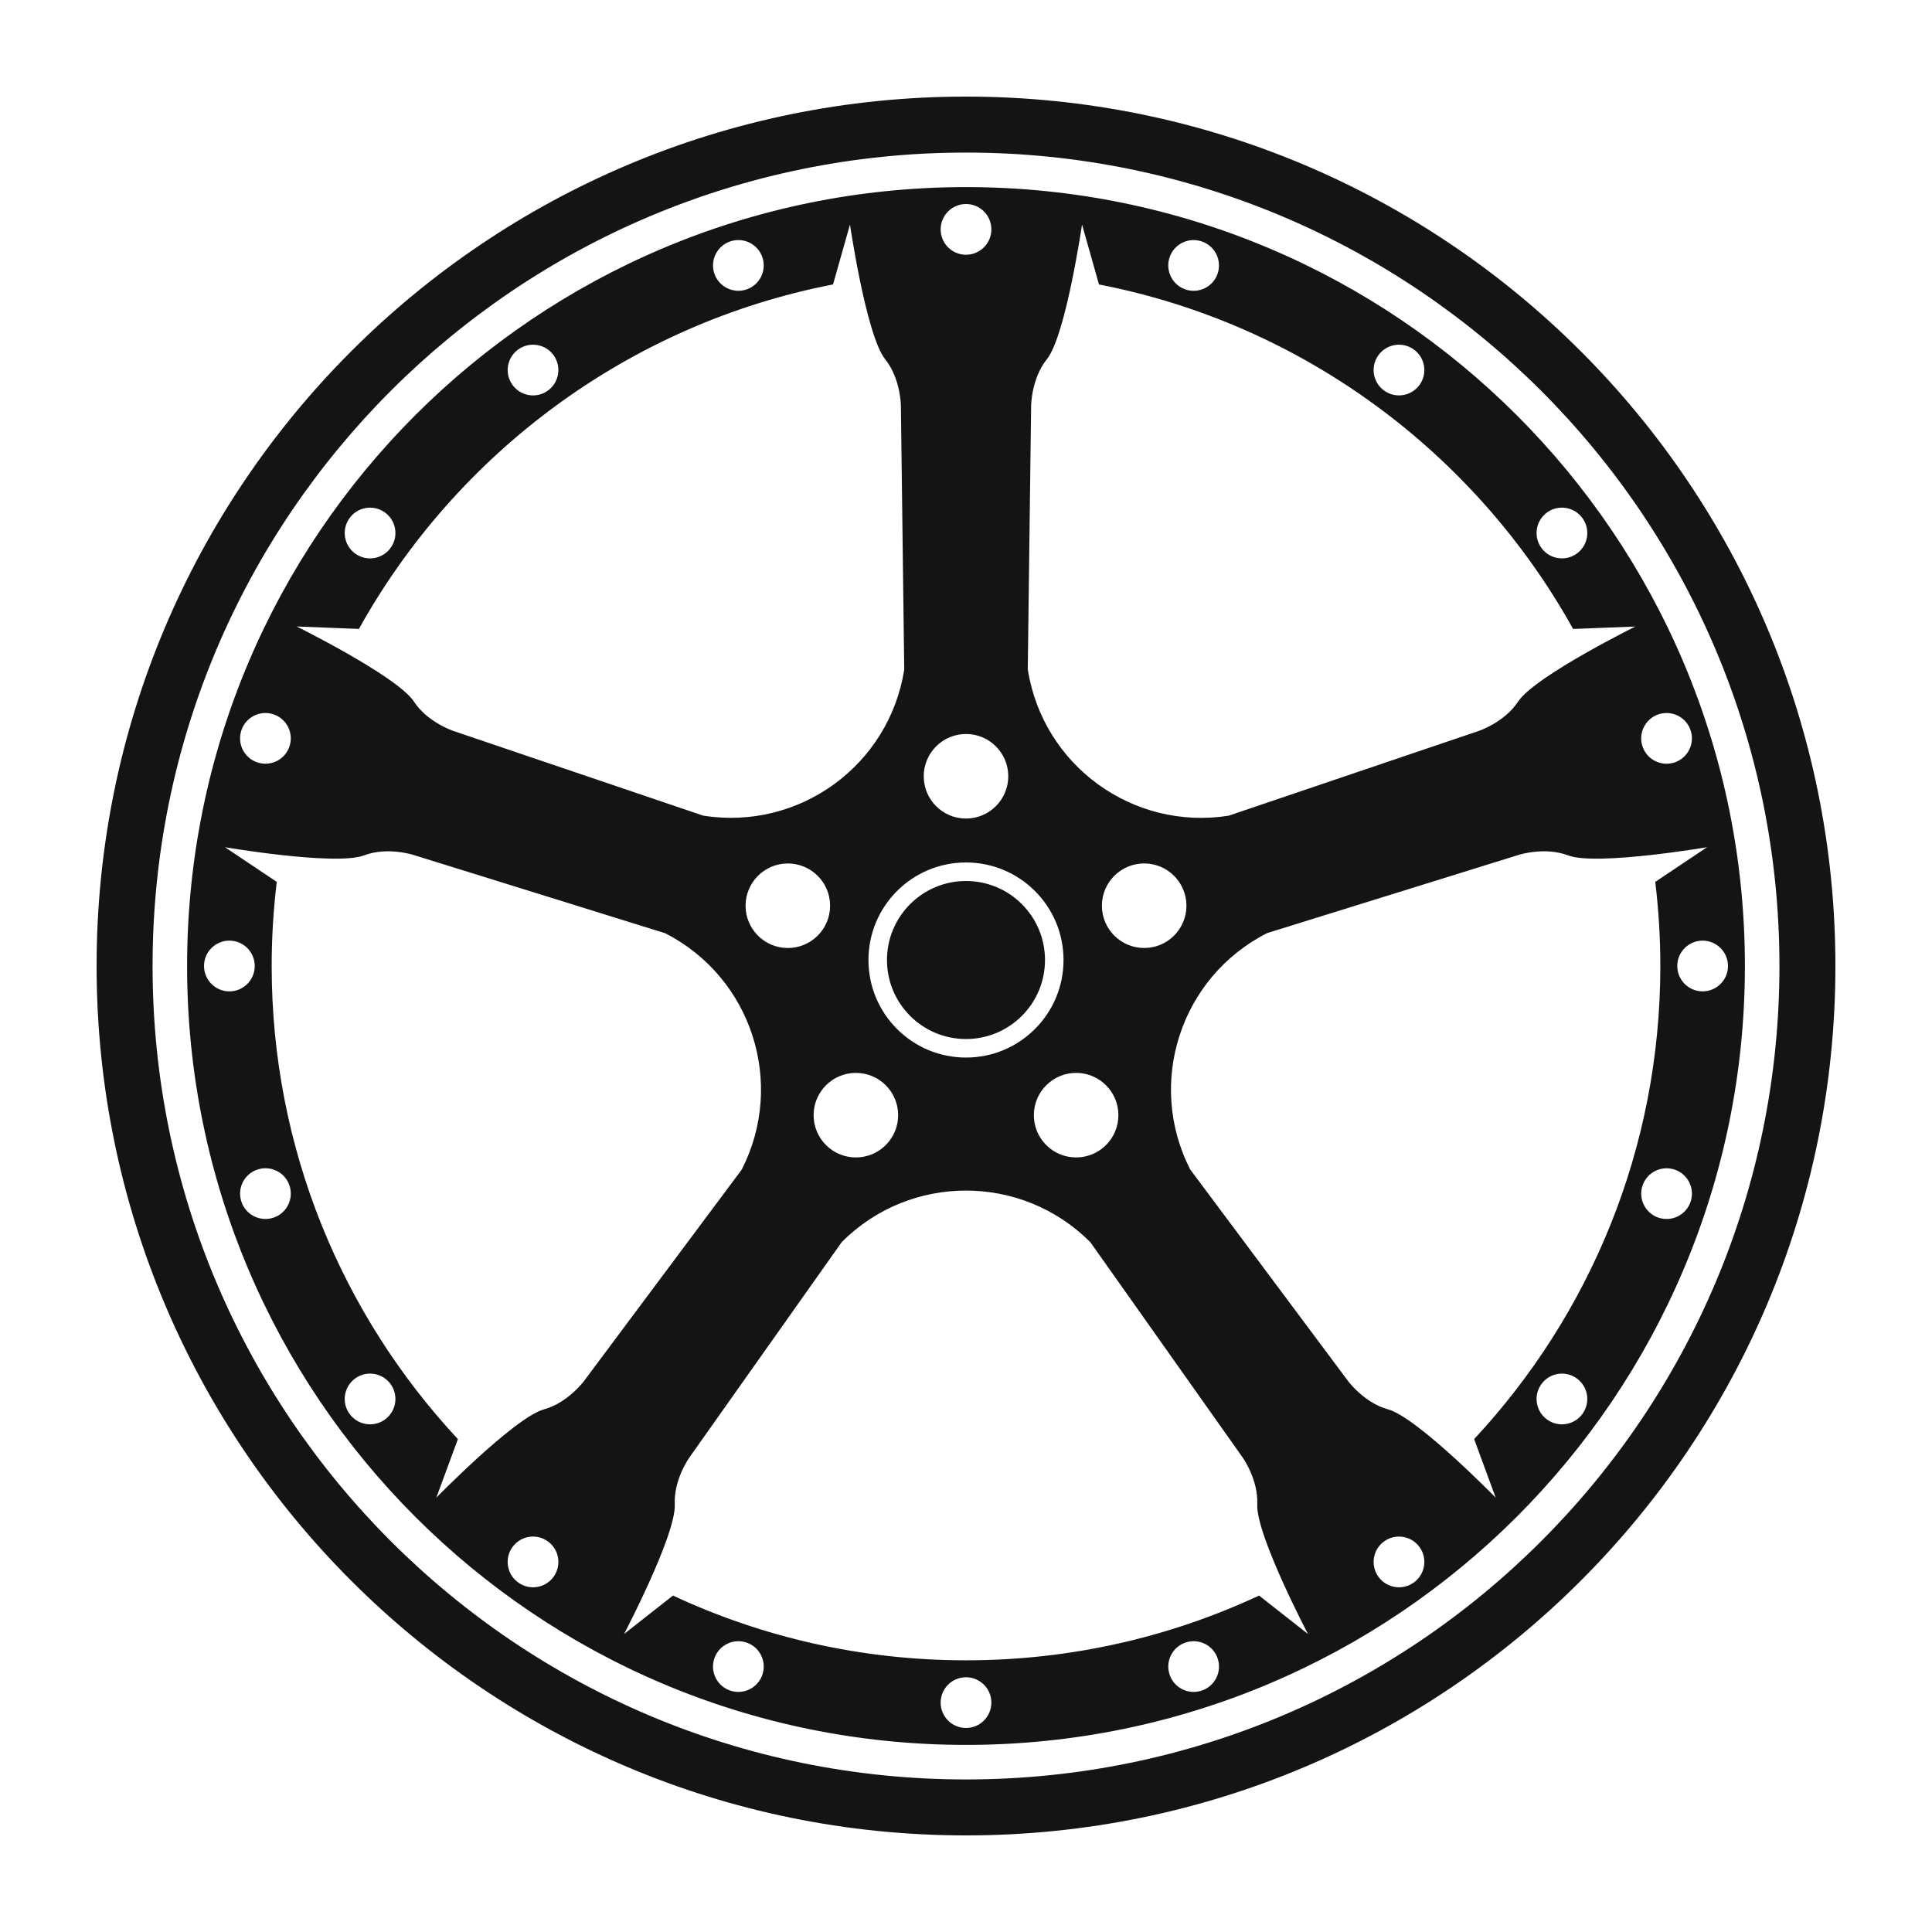
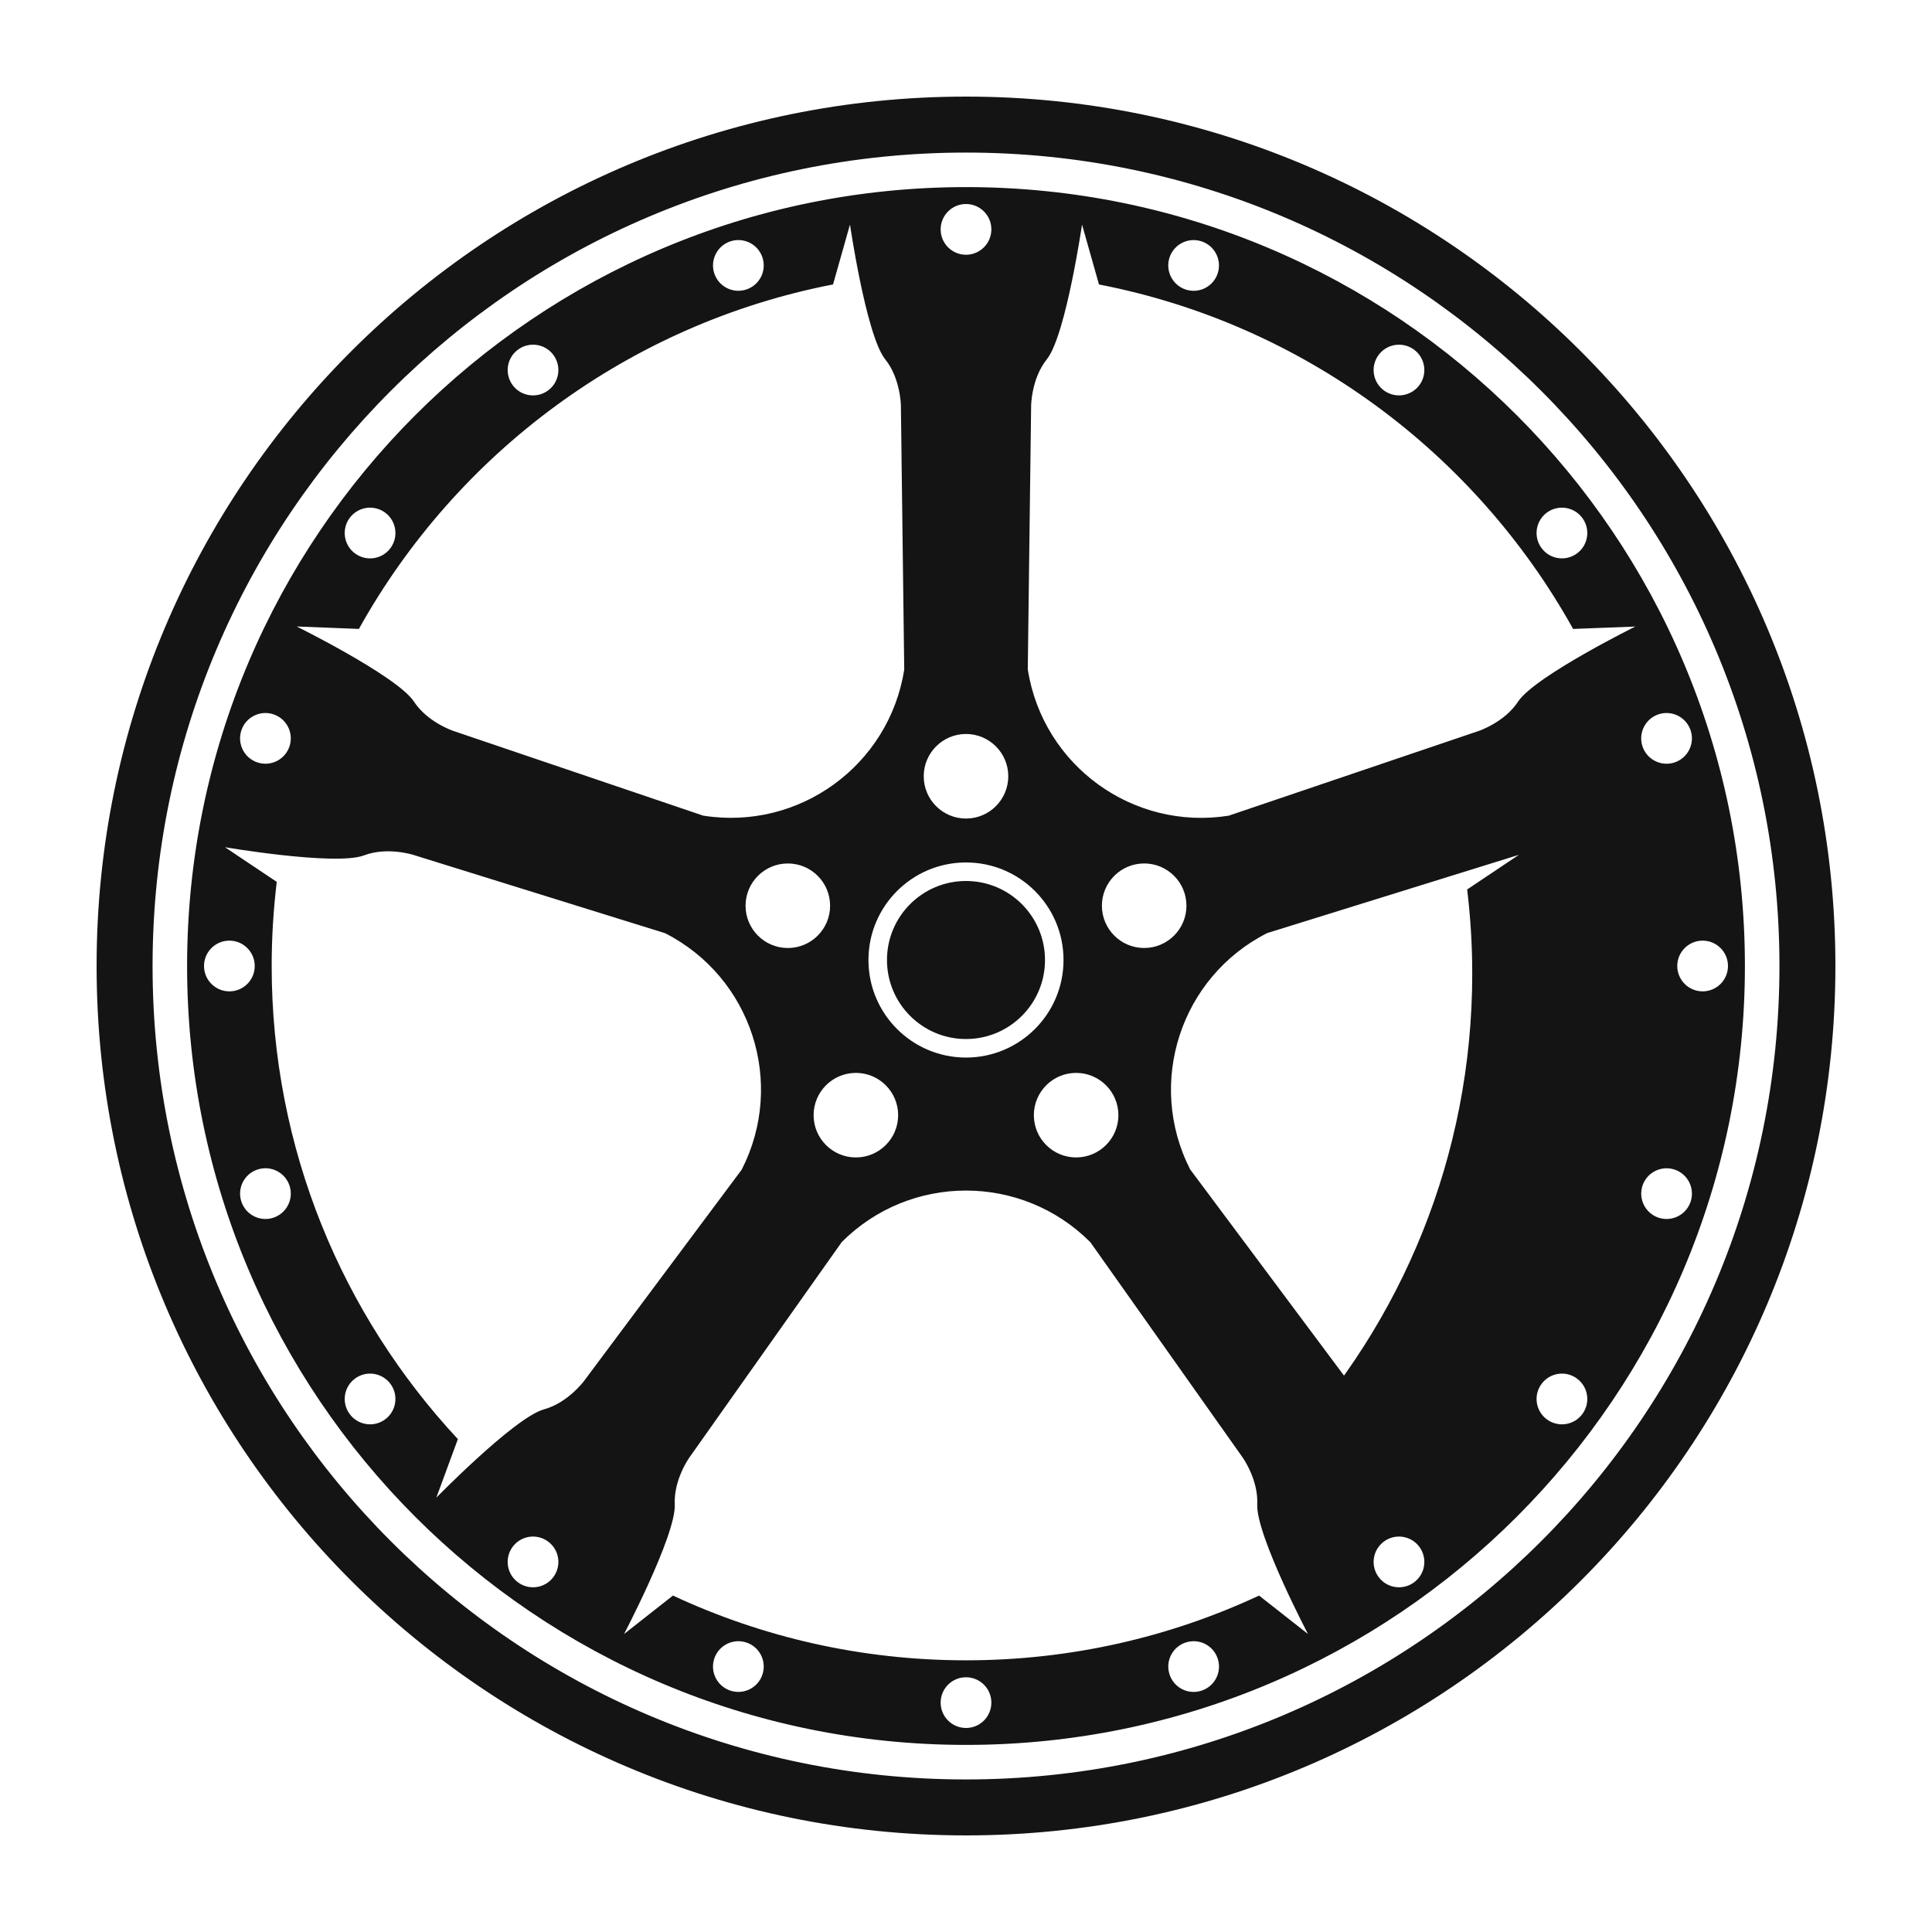
<svg xmlns="http://www.w3.org/2000/svg" width="512px" version="1.1" height="512px" viewBox="0 0 100 100" enable-background="new 0 0 100 100">
-   <path d="m50,5c-24.853,0-45,20.147-45,45s20.147,45 45,45c24.854,0 45-20.147 45-45s-20.146-45-45-45zm0,87.104c-23.253,0-42.103-18.851-42.103-42.104s18.85-42.103 42.103-42.103 42.104,18.85 42.104,42.103-18.851,42.104-42.104,42.104zm0-82.42c-22.266,1.77636e-15-40.316,18.05-40.316,40.316 1.77636e-15,22.266 18.05,40.316 40.316,40.316 22.267,0 40.316-18.051 40.316-40.316 0-22.266-18.049-40.316-40.316-40.316zm35.855,27.285c0.689-0.223 1.431,0.154 1.654,0.844 0.225,0.688-0.153,1.429-0.843,1.654-0.689,0.223-1.43-0.154-1.654-0.843s0.154-1.431 0.843-1.655zm-5.782-10.443c0.588-0.425 1.408-0.295 1.835,0.292 0.426,0.585 0.296,1.407-0.291,1.833-0.587,0.426-1.407,0.296-1.834-0.291-0.426-0.586-0.296-1.407 0.29-1.834zm-8.724-8.144c0.426-0.586 1.247-0.716 1.834-0.29 0.586,0.425 0.716,1.246 0.291,1.833-0.427,0.586-1.248,0.716-1.835,0.29-0.586-0.425-0.717-1.246-0.29-1.833zm-10.816-5.049c0.225-0.689 0.965-1.066 1.654-0.842 0.689,0.224 1.066,0.964 0.843,1.654s-0.965,1.067-1.654,0.843c-0.689-0.225-1.066-0.966-0.843-1.655zm-7.297,18.275l.135-10.604c0,0 0.01-1.407 0.812-2.406 0.509-0.633 0.979-2.482 1.314-4.117 0.312-1.521 0.509-2.858 0.509-2.858l.877,3.101c10.563,2.049 19.474,8.723 24.541,17.83l3.221-.124c0,0-1.21,0.599-2.56,1.366-1.452,0.825-3.066,1.844-3.512,2.523-0.702,1.072-2.037,1.516-2.037,1.516l-10.026,3.398-2.912,.987c-4.957,0.786-9.613-2.597-10.397-7.555-0.001-0.006-0.002-0.013-0.003-0.019l.038-3.038zm-8.936,23.925c1.209,0 2.188,0.98 2.188,2.188 0,1.209-0.979,2.188-2.188,2.188-1.208,0-2.188-0.979-2.188-2.188 7.10543e-15-1.207 0.98-2.188 2.188-2.188zm-3.522-6.464c-1.208,0-2.188-0.98-2.188-2.188 0-1.209 0.98-2.188 2.188-2.188s2.188,0.979 2.188,2.188c0,1.208-0.98,2.188-2.188,2.188zm4.173,.621c0-2.789 2.261-5.049 5.049-5.049s5.048,2.261 5.048,5.049c0,2.788-2.26,5.049-5.048,5.049s-5.049-2.26-5.049-5.049zm10.749,5.843c1.208,0 2.188,0.98 2.188,2.188 0,1.209-0.98,2.188-2.188,2.188-1.209,0-2.188-0.979-2.188-2.188 0-1.207 0.979-2.188 2.188-2.188zm1.334-8.653c0-1.208 0.98-2.188 2.188-2.188 1.209,0 2.188,0.98 2.188,2.188s-0.979,2.188-2.188,2.188c-1.207-7.10543e-15-2.188-0.979-2.188-2.188zm-7.034-36.32c0.725-1.77636e-15 1.313,0.587 1.313,1.312s-0.588,1.314-1.313,1.314-1.312-0.588-1.312-1.313 0.587-1.313 1.312-1.313zm0,27.431c1.209,0 2.188,0.98 2.188,2.188s-0.979,2.189-2.188,2.189c-1.208,0-2.188-0.98-2.188-2.188s0.98-2.189 2.188-2.189zm-12.188-25.501c0.69-0.224 1.43,0.153 1.654,0.843 0.224,0.689-0.153,1.43-0.843,1.654-0.689,0.224-1.43-0.153-1.654-0.843-0.223-0.689 0.154-1.43 0.843-1.654zm-10.994,5.602c0.586-0.426 1.408-0.296 1.833,0.29 0.426,0.587 0.296,1.408-0.29,1.834-0.587,0.426-1.408,0.296-1.833-0.29-0.426-0.587-0.297-1.407 0.29-1.834zm-8.726,8.726c0.426-0.586 1.248-0.717 1.834-0.291 0.586,0.427 0.717,1.248 0.291,1.834-0.426,0.587-1.247,0.717-1.833,0.291-0.588-0.427-0.717-1.248-0.292-1.834zm.485,5.735c5.067-9.107 13.978-15.781 24.541-17.83l.877-3.101c0,0 0.196,1.336 0.508,2.857 0.336,1.636 0.807,3.485 1.315,4.118 0.802,0.999 0.812,2.406 0.812,2.406l.134,10.584 .039,3.076c-0.786,4.958-5.44,8.34-10.398,7.555-0.005-0.001-0.011-0.002-0.016-0.003l-2.881-.977-10.043-3.405c0,0-1.335-0.444-2.038-1.516-0.445-0.68-2.059-1.699-3.511-2.524-1.35-0.767-2.56-1.366-2.56-1.366l3.221,.126zm-6.087,5.259c0.224-0.689 0.965-1.066 1.654-0.843 0.69,0.224 1.067,0.965 0.843,1.654-0.224,0.69-0.964,1.067-1.654,0.843s-1.067-0.964-0.843-1.654zm-1.93,12.188c0-0.725 0.587-1.313 1.312-1.313 0.725,0 1.313,0.588 1.313,1.313 0,0.726-0.587,1.313-1.312,1.313s-1.313-0.588-1.313-1.313zm3.585,13.03c-0.689,0.225-1.43-0.153-1.654-0.843s0.154-1.43 0.843-1.654c0.689-0.224 1.43,0.153 1.654,0.843 0.224,0.689-0.154,1.431-0.843,1.654zm5.781,10.443c-0.586,0.426-1.407,0.296-1.833-0.291-0.427-0.586-0.296-1.407 0.291-1.833 0.585-0.427 1.407-0.297 1.833,0.29 0.426,0.587 0.296,1.408-0.291,1.834zm8.725,8.144c-0.426,0.587-1.247,0.717-1.833,0.29-0.587-0.426-0.716-1.247-0.291-1.834 0.426-0.586 1.247-0.717 1.833-0.289 0.588,0.425 0.718,1.246 0.291,1.833zm-.492-8.67c-0.782,0.213-2.248,1.43-3.479,2.554-1.149,1.049-2.096,2.018-2.096,2.018l1.116-3.031c-5.979-6.419-9.638-15.025-9.638-24.488 0-1.474 0.091-2.926 0.263-4.354l-2.68-1.794c0,0 1.333,0.227 2.876,0.4 1.659,0.186 3.562,0.31 4.321,0.022 1.198-0.455 2.539-0.029 2.539-0.029l10.108,3.144 2.937,.913c4.472,2.279 6.25,7.751 3.972,12.224-0.003,0.005-0.006,0.01-0.008,0.016l-1.818,2.437-6.342,8.5c-3.55271e-15-0.001-0.835,1.131-2.071,1.468zm11.307,13.72c-0.224,0.689-0.964,1.066-1.654,0.842-0.689-0.223-1.067-0.964-0.843-1.654 0.224-0.688 0.964-1.066 1.654-0.842 0.69,0.223 1.068,0.964 0.843,1.654zm10.534,2.773c-0.725,0-1.312-0.588-1.312-1.313 0-0.725 0.587-1.312 1.312-1.312s1.313,0.588 1.313,1.312c0,0.726-0.588,1.313-1.313,1.313zm12.188-1.93c-0.689,0.225-1.43-0.153-1.653-0.843-0.225-0.689 0.152-1.431 0.843-1.654 0.689-0.224 1.43,0.153 1.653,0.843 0.224,0.689-0.153,1.429-0.843,1.654zm2.981-4.923c-4.609,2.149-9.748,3.351-15.169,3.351s-10.56-1.202-15.168-3.352l-2.531,1.991c0,0 0.626-1.195 1.268-2.608 0.69-1.521 1.397-3.295 1.357-4.106-0.062-1.28 0.757-2.424 0.757-2.424l6.113-8.643 1.776-2.51c3.549-3.55 9.304-3.55 12.853,0 0.005,0.004 0.009,0.008 0.013,0.013l1.756,2.481 6.124,8.658c0,0 0.818,1.144 0.757,2.424-0.039,0.812 0.668,2.585 1.357,4.106 0.642,1.413 1.269,2.608 1.269,2.608l-2.532-1.989zm8.014-.68c-0.587,0.427-1.407,0.297-1.833-0.29-0.427-0.587-0.297-1.407 0.289-1.833 0.587-0.427 1.408-0.297 1.834,0.29 0.426,0.586 0.297,1.407-0.29,1.833zm4.233-4.388c0,0-0.946-0.969-2.095-2.018-1.232-1.124-2.697-2.341-3.479-2.554-1.236-0.337-2.071-1.47-2.071-1.47l-6.33-8.484-1.839-2.465c-2.279-4.473-0.501-9.945 3.972-12.224 0.006-0.002 0.011-0.005 0.017-0.008l2.901-.902 10.128-3.149c0,0 1.341-0.426 2.539,0.029 0.759,0.288 2.662,0.164 4.32-0.022 1.545-0.173 2.877-0.4 2.877-0.4l-2.68,1.794c0.172,1.427 0.263,2.88 0.263,4.354 0,9.463-3.659,18.069-9.637,24.487l1.114,3.032zm4.492-4.336c-0.427,0.586-1.247,0.716-1.834,0.29-0.587-0.427-0.717-1.247-0.29-1.833 0.426-0.588 1.247-0.718 1.833-0.291 0.587,0.425 0.717,1.247 0.291,1.834zm5.602-10.995c-0.224,0.689-0.964,1.066-1.654,0.843-0.689-0.225-1.066-0.964-0.843-1.654 0.225-0.689 0.965-1.066 1.654-0.843 0.689,0.224 1.067,0.964 0.843,1.654zm.618-10.876c-0.726,0-1.312-0.588-1.313-1.312 0-0.725 0.588-1.313 1.313-1.313 0.725,0 1.312,0.588 1.312,1.313 0,0.725-0.587,1.312-1.312,1.312zm-38.128,2.468c-2.259,0-4.09-1.831-4.09-4.09s1.831-4.09 4.09-4.09c2.258,0 4.089,1.831 4.089,4.09s-1.83,4.09-4.089,4.09z" fill="#141414" />
+   <path d="m50,5c-24.853,0-45,20.147-45,45s20.147,45 45,45c24.854,0 45-20.147 45-45s-20.146-45-45-45zm0,87.104c-23.253,0-42.103-18.851-42.103-42.104s18.85-42.103 42.103-42.103 42.104,18.85 42.104,42.103-18.851,42.104-42.104,42.104zm0-82.42c-22.266,1.77636e-15-40.316,18.05-40.316,40.316 1.77636e-15,22.266 18.05,40.316 40.316,40.316 22.267,0 40.316-18.051 40.316-40.316 0-22.266-18.049-40.316-40.316-40.316zm35.855,27.285c0.689-0.223 1.431,0.154 1.654,0.844 0.225,0.688-0.153,1.429-0.843,1.654-0.689,0.223-1.43-0.154-1.654-0.843s0.154-1.431 0.843-1.655zm-5.782-10.443c0.588-0.425 1.408-0.295 1.835,0.292 0.426,0.585 0.296,1.407-0.291,1.833-0.587,0.426-1.407,0.296-1.834-0.291-0.426-0.586-0.296-1.407 0.29-1.834zm-8.724-8.144c0.426-0.586 1.247-0.716 1.834-0.29 0.586,0.425 0.716,1.246 0.291,1.833-0.427,0.586-1.248,0.716-1.835,0.29-0.586-0.425-0.717-1.246-0.29-1.833zm-10.816-5.049c0.225-0.689 0.965-1.066 1.654-0.842 0.689,0.224 1.066,0.964 0.843,1.654s-0.965,1.067-1.654,0.843c-0.689-0.225-1.066-0.966-0.843-1.655zm-7.297,18.275l.135-10.604c0,0 0.01-1.407 0.812-2.406 0.509-0.633 0.979-2.482 1.314-4.117 0.312-1.521 0.509-2.858 0.509-2.858l.877,3.101c10.563,2.049 19.474,8.723 24.541,17.83l3.221-.124c0,0-1.21,0.599-2.56,1.366-1.452,0.825-3.066,1.844-3.512,2.523-0.702,1.072-2.037,1.516-2.037,1.516l-10.026,3.398-2.912,.987c-4.957,0.786-9.613-2.597-10.397-7.555-0.001-0.006-0.002-0.013-0.003-0.019l.038-3.038zm-8.936,23.925c1.209,0 2.188,0.98 2.188,2.188 0,1.209-0.979,2.188-2.188,2.188-1.208,0-2.188-0.979-2.188-2.188 7.10543e-15-1.207 0.98-2.188 2.188-2.188zm-3.522-6.464c-1.208,0-2.188-0.98-2.188-2.188 0-1.209 0.98-2.188 2.188-2.188s2.188,0.979 2.188,2.188c0,1.208-0.98,2.188-2.188,2.188zm4.173,.621c0-2.789 2.261-5.049 5.049-5.049s5.048,2.261 5.048,5.049c0,2.788-2.26,5.049-5.048,5.049s-5.049-2.26-5.049-5.049zm10.749,5.843c1.208,0 2.188,0.98 2.188,2.188 0,1.209-0.98,2.188-2.188,2.188-1.209,0-2.188-0.979-2.188-2.188 0-1.207 0.979-2.188 2.188-2.188zm1.334-8.653c0-1.208 0.98-2.188 2.188-2.188 1.209,0 2.188,0.98 2.188,2.188s-0.979,2.188-2.188,2.188c-1.207-7.10543e-15-2.188-0.979-2.188-2.188zm-7.034-36.32c0.725-1.77636e-15 1.313,0.587 1.313,1.312s-0.588,1.314-1.313,1.314-1.312-0.588-1.312-1.313 0.587-1.313 1.312-1.313zm0,27.431c1.209,0 2.188,0.98 2.188,2.188s-0.979,2.189-2.188,2.189c-1.208,0-2.188-0.98-2.188-2.188s0.98-2.189 2.188-2.189zm-12.188-25.501c0.69-0.224 1.43,0.153 1.654,0.843 0.224,0.689-0.153,1.43-0.843,1.654-0.689,0.224-1.43-0.153-1.654-0.843-0.223-0.689 0.154-1.43 0.843-1.654zm-10.994,5.602c0.586-0.426 1.408-0.296 1.833,0.29 0.426,0.587 0.296,1.408-0.29,1.834-0.587,0.426-1.408,0.296-1.833-0.29-0.426-0.587-0.297-1.407 0.29-1.834zm-8.726,8.726c0.426-0.586 1.248-0.717 1.834-0.291 0.586,0.427 0.717,1.248 0.291,1.834-0.426,0.587-1.247,0.717-1.833,0.291-0.588-0.427-0.717-1.248-0.292-1.834zm.485,5.735c5.067-9.107 13.978-15.781 24.541-17.83l.877-3.101c0,0 0.196,1.336 0.508,2.857 0.336,1.636 0.807,3.485 1.315,4.118 0.802,0.999 0.812,2.406 0.812,2.406l.134,10.584 .039,3.076c-0.786,4.958-5.44,8.34-10.398,7.555-0.005-0.001-0.011-0.002-0.016-0.003l-2.881-.977-10.043-3.405c0,0-1.335-0.444-2.038-1.516-0.445-0.68-2.059-1.699-3.511-2.524-1.35-0.767-2.56-1.366-2.56-1.366l3.221,.126zm-6.087,5.259c0.224-0.689 0.965-1.066 1.654-0.843 0.69,0.224 1.067,0.965 0.843,1.654-0.224,0.69-0.964,1.067-1.654,0.843s-1.067-0.964-0.843-1.654zm-1.93,12.188c0-0.725 0.587-1.313 1.312-1.313 0.725,0 1.313,0.588 1.313,1.313 0,0.726-0.587,1.313-1.312,1.313s-1.313-0.588-1.313-1.313zm3.585,13.03c-0.689,0.225-1.43-0.153-1.654-0.843s0.154-1.43 0.843-1.654c0.689-0.224 1.43,0.153 1.654,0.843 0.224,0.689-0.154,1.431-0.843,1.654zm5.781,10.443c-0.586,0.426-1.407,0.296-1.833-0.291-0.427-0.586-0.296-1.407 0.291-1.833 0.585-0.427 1.407-0.297 1.833,0.29 0.426,0.587 0.296,1.408-0.291,1.834zm8.725,8.144c-0.426,0.587-1.247,0.717-1.833,0.29-0.587-0.426-0.716-1.247-0.291-1.834 0.426-0.586 1.247-0.717 1.833-0.289 0.588,0.425 0.718,1.246 0.291,1.833zm-.492-8.67c-0.782,0.213-2.248,1.43-3.479,2.554-1.149,1.049-2.096,2.018-2.096,2.018l1.116-3.031c-5.979-6.419-9.638-15.025-9.638-24.488 0-1.474 0.091-2.926 0.263-4.354l-2.68-1.794c0,0 1.333,0.227 2.876,0.4 1.659,0.186 3.562,0.31 4.321,0.022 1.198-0.455 2.539-0.029 2.539-0.029l10.108,3.144 2.937,.913c4.472,2.279 6.25,7.751 3.972,12.224-0.003,0.005-0.006,0.01-0.008,0.016l-1.818,2.437-6.342,8.5c-3.55271e-15-0.001-0.835,1.131-2.071,1.468zm11.307,13.72c-0.224,0.689-0.964,1.066-1.654,0.842-0.689-0.223-1.067-0.964-0.843-1.654 0.224-0.688 0.964-1.066 1.654-0.842 0.69,0.223 1.068,0.964 0.843,1.654zm10.534,2.773c-0.725,0-1.312-0.588-1.312-1.313 0-0.725 0.587-1.312 1.312-1.312s1.313,0.588 1.313,1.312c0,0.726-0.588,1.313-1.313,1.313zm12.188-1.93c-0.689,0.225-1.43-0.153-1.653-0.843-0.225-0.689 0.152-1.431 0.843-1.654 0.689-0.224 1.43,0.153 1.653,0.843 0.224,0.689-0.153,1.429-0.843,1.654zm2.981-4.923c-4.609,2.149-9.748,3.351-15.169,3.351s-10.56-1.202-15.168-3.352l-2.531,1.991c0,0 0.626-1.195 1.268-2.608 0.69-1.521 1.397-3.295 1.357-4.106-0.062-1.28 0.757-2.424 0.757-2.424l6.113-8.643 1.776-2.51c3.549-3.55 9.304-3.55 12.853,0 0.005,0.004 0.009,0.008 0.013,0.013l1.756,2.481 6.124,8.658c0,0 0.818,1.144 0.757,2.424-0.039,0.812 0.668,2.585 1.357,4.106 0.642,1.413 1.269,2.608 1.269,2.608l-2.532-1.989zm8.014-.68c-0.587,0.427-1.407,0.297-1.833-0.29-0.427-0.587-0.297-1.407 0.289-1.833 0.587-0.427 1.408-0.297 1.834,0.29 0.426,0.586 0.297,1.407-0.29,1.833zm4.233-4.388c0,0-0.946-0.969-2.095-2.018-1.232-1.124-2.697-2.341-3.479-2.554-1.236-0.337-2.071-1.47-2.071-1.47l-6.33-8.484-1.839-2.465c-2.279-4.473-0.501-9.945 3.972-12.224 0.006-0.002 0.011-0.005 0.017-0.008l2.901-.902 10.128-3.149l-2.68,1.794c0.172,1.427 0.263,2.88 0.263,4.354 0,9.463-3.659,18.069-9.637,24.487l1.114,3.032zm4.492-4.336c-0.427,0.586-1.247,0.716-1.834,0.29-0.587-0.427-0.717-1.247-0.29-1.833 0.426-0.588 1.247-0.718 1.833-0.291 0.587,0.425 0.717,1.247 0.291,1.834zm5.602-10.995c-0.224,0.689-0.964,1.066-1.654,0.843-0.689-0.225-1.066-0.964-0.843-1.654 0.225-0.689 0.965-1.066 1.654-0.843 0.689,0.224 1.067,0.964 0.843,1.654zm.618-10.876c-0.726,0-1.312-0.588-1.313-1.312 0-0.725 0.588-1.313 1.313-1.313 0.725,0 1.312,0.588 1.312,1.313 0,0.725-0.587,1.312-1.312,1.312zm-38.128,2.468c-2.259,0-4.09-1.831-4.09-4.09s1.831-4.09 4.09-4.09c2.258,0 4.089,1.831 4.089,4.09s-1.83,4.09-4.089,4.09z" fill="#141414" />
</svg>